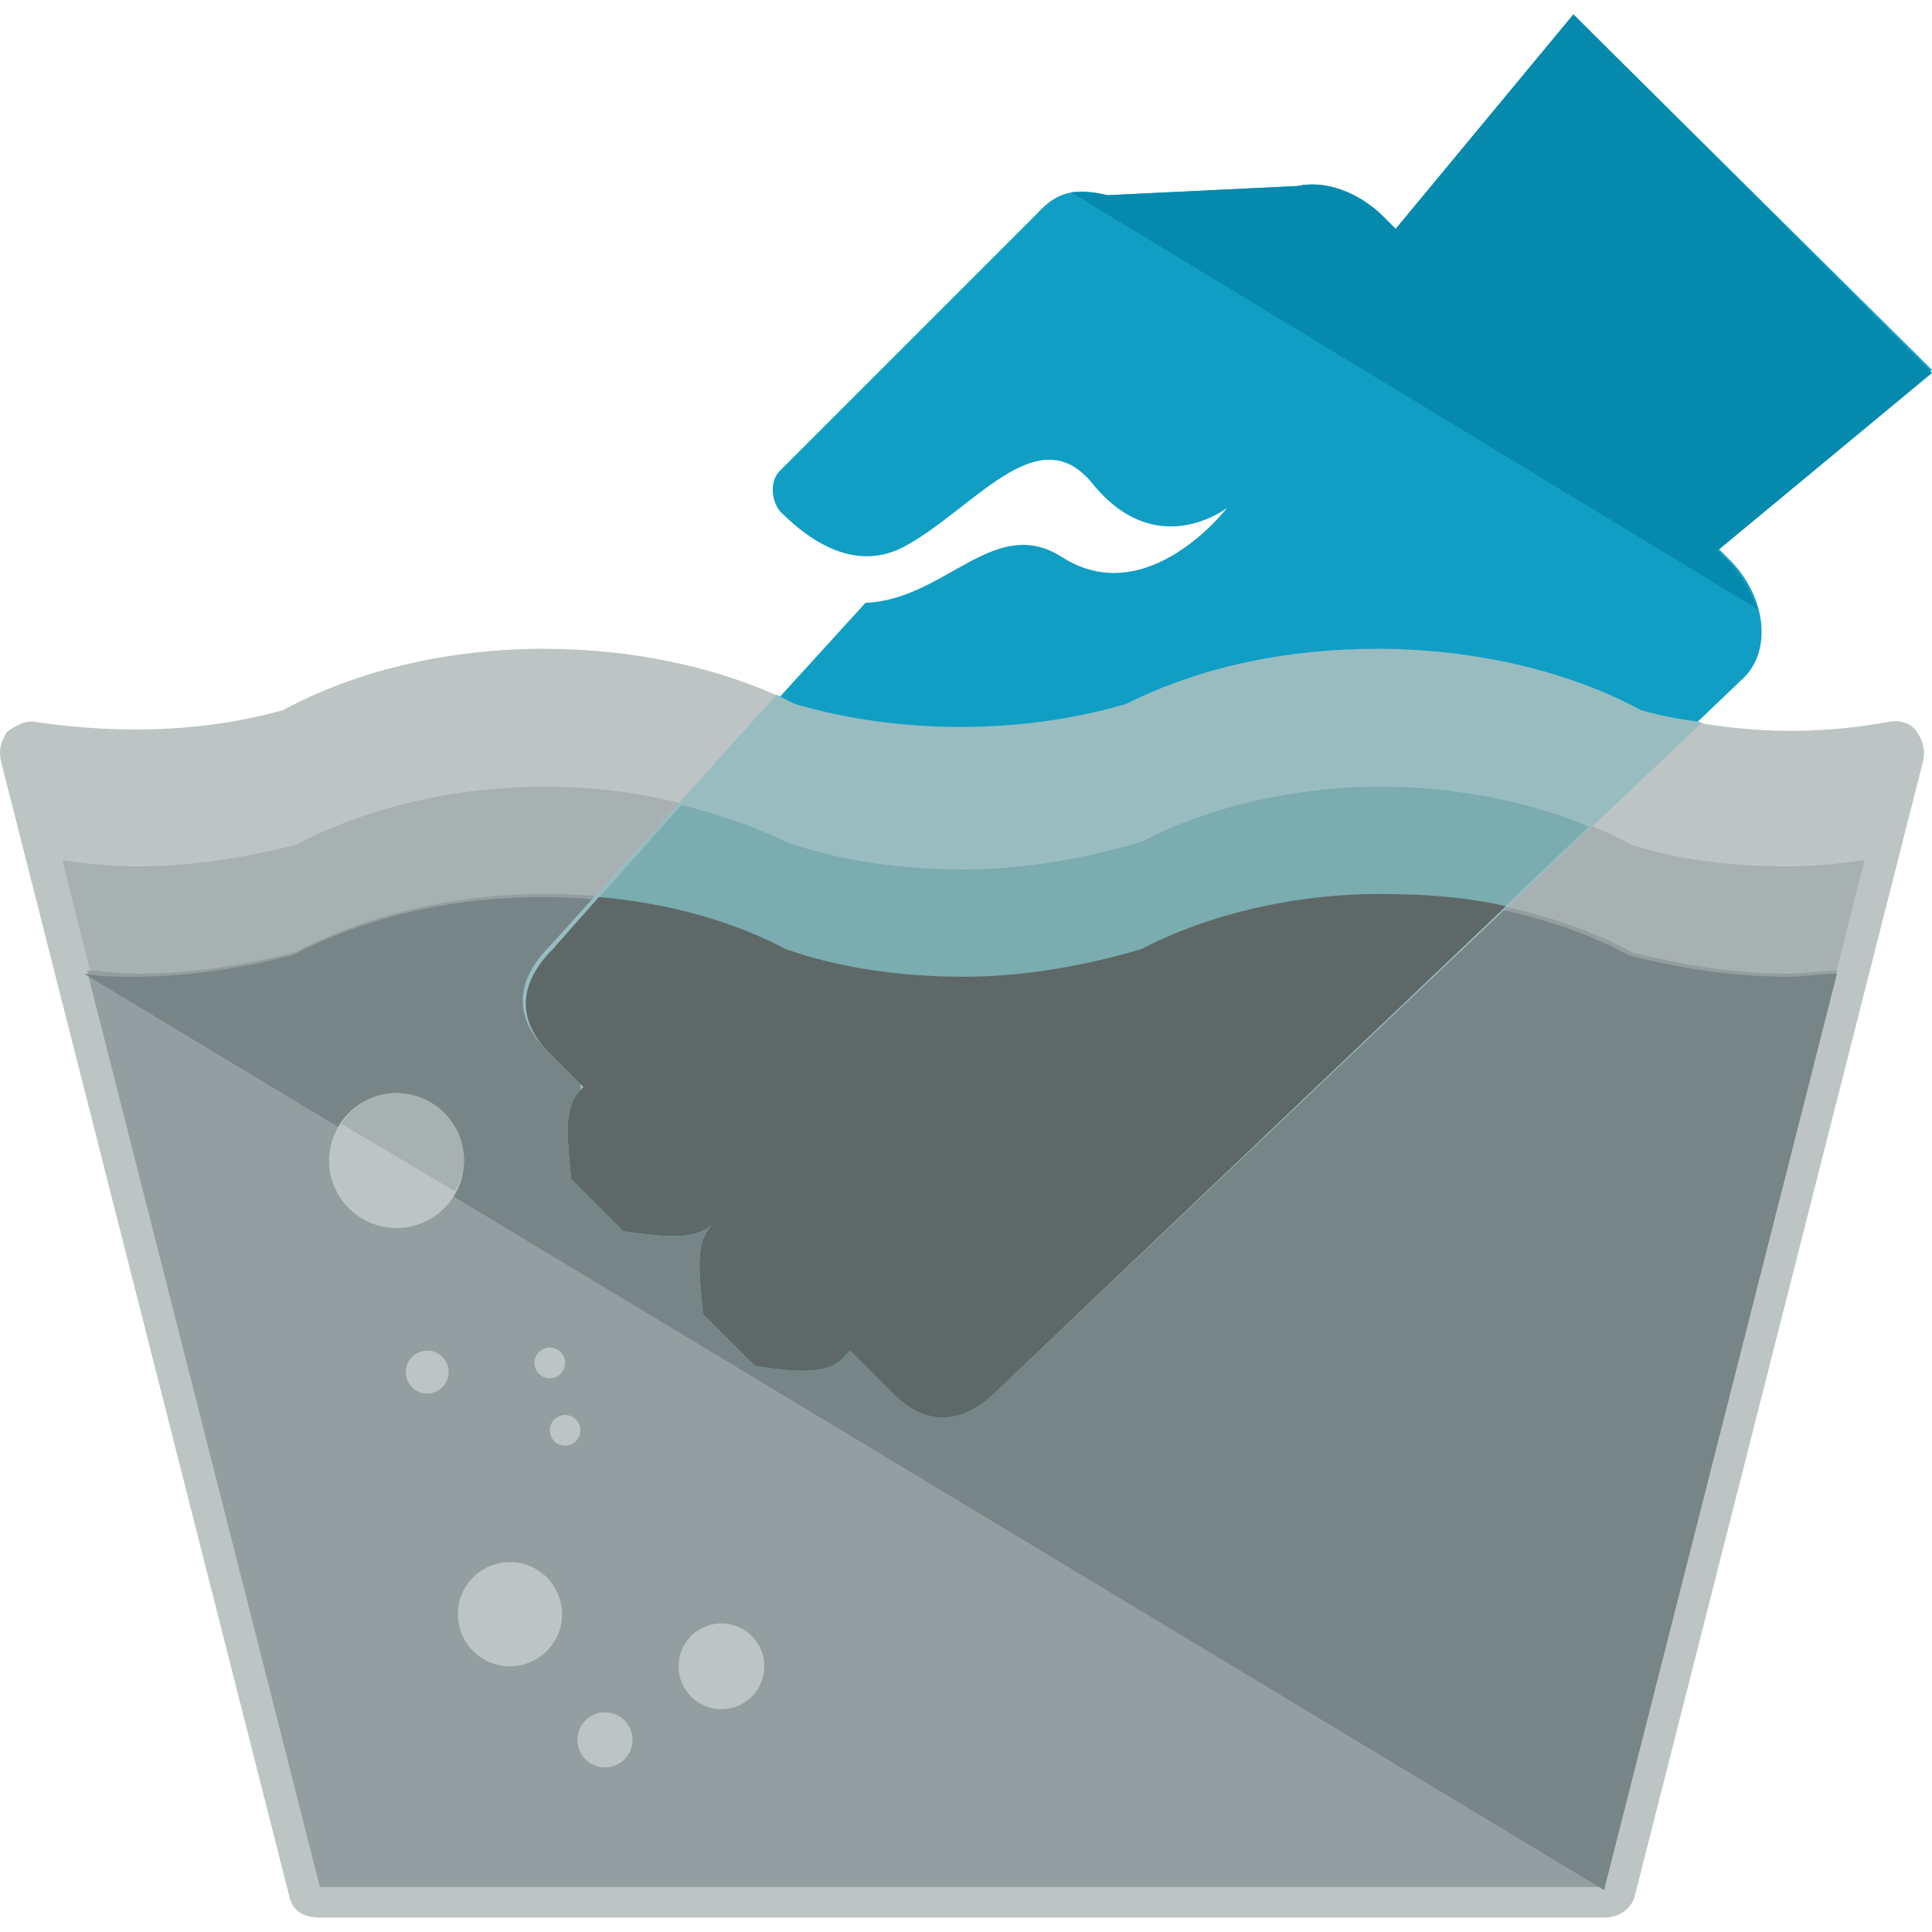
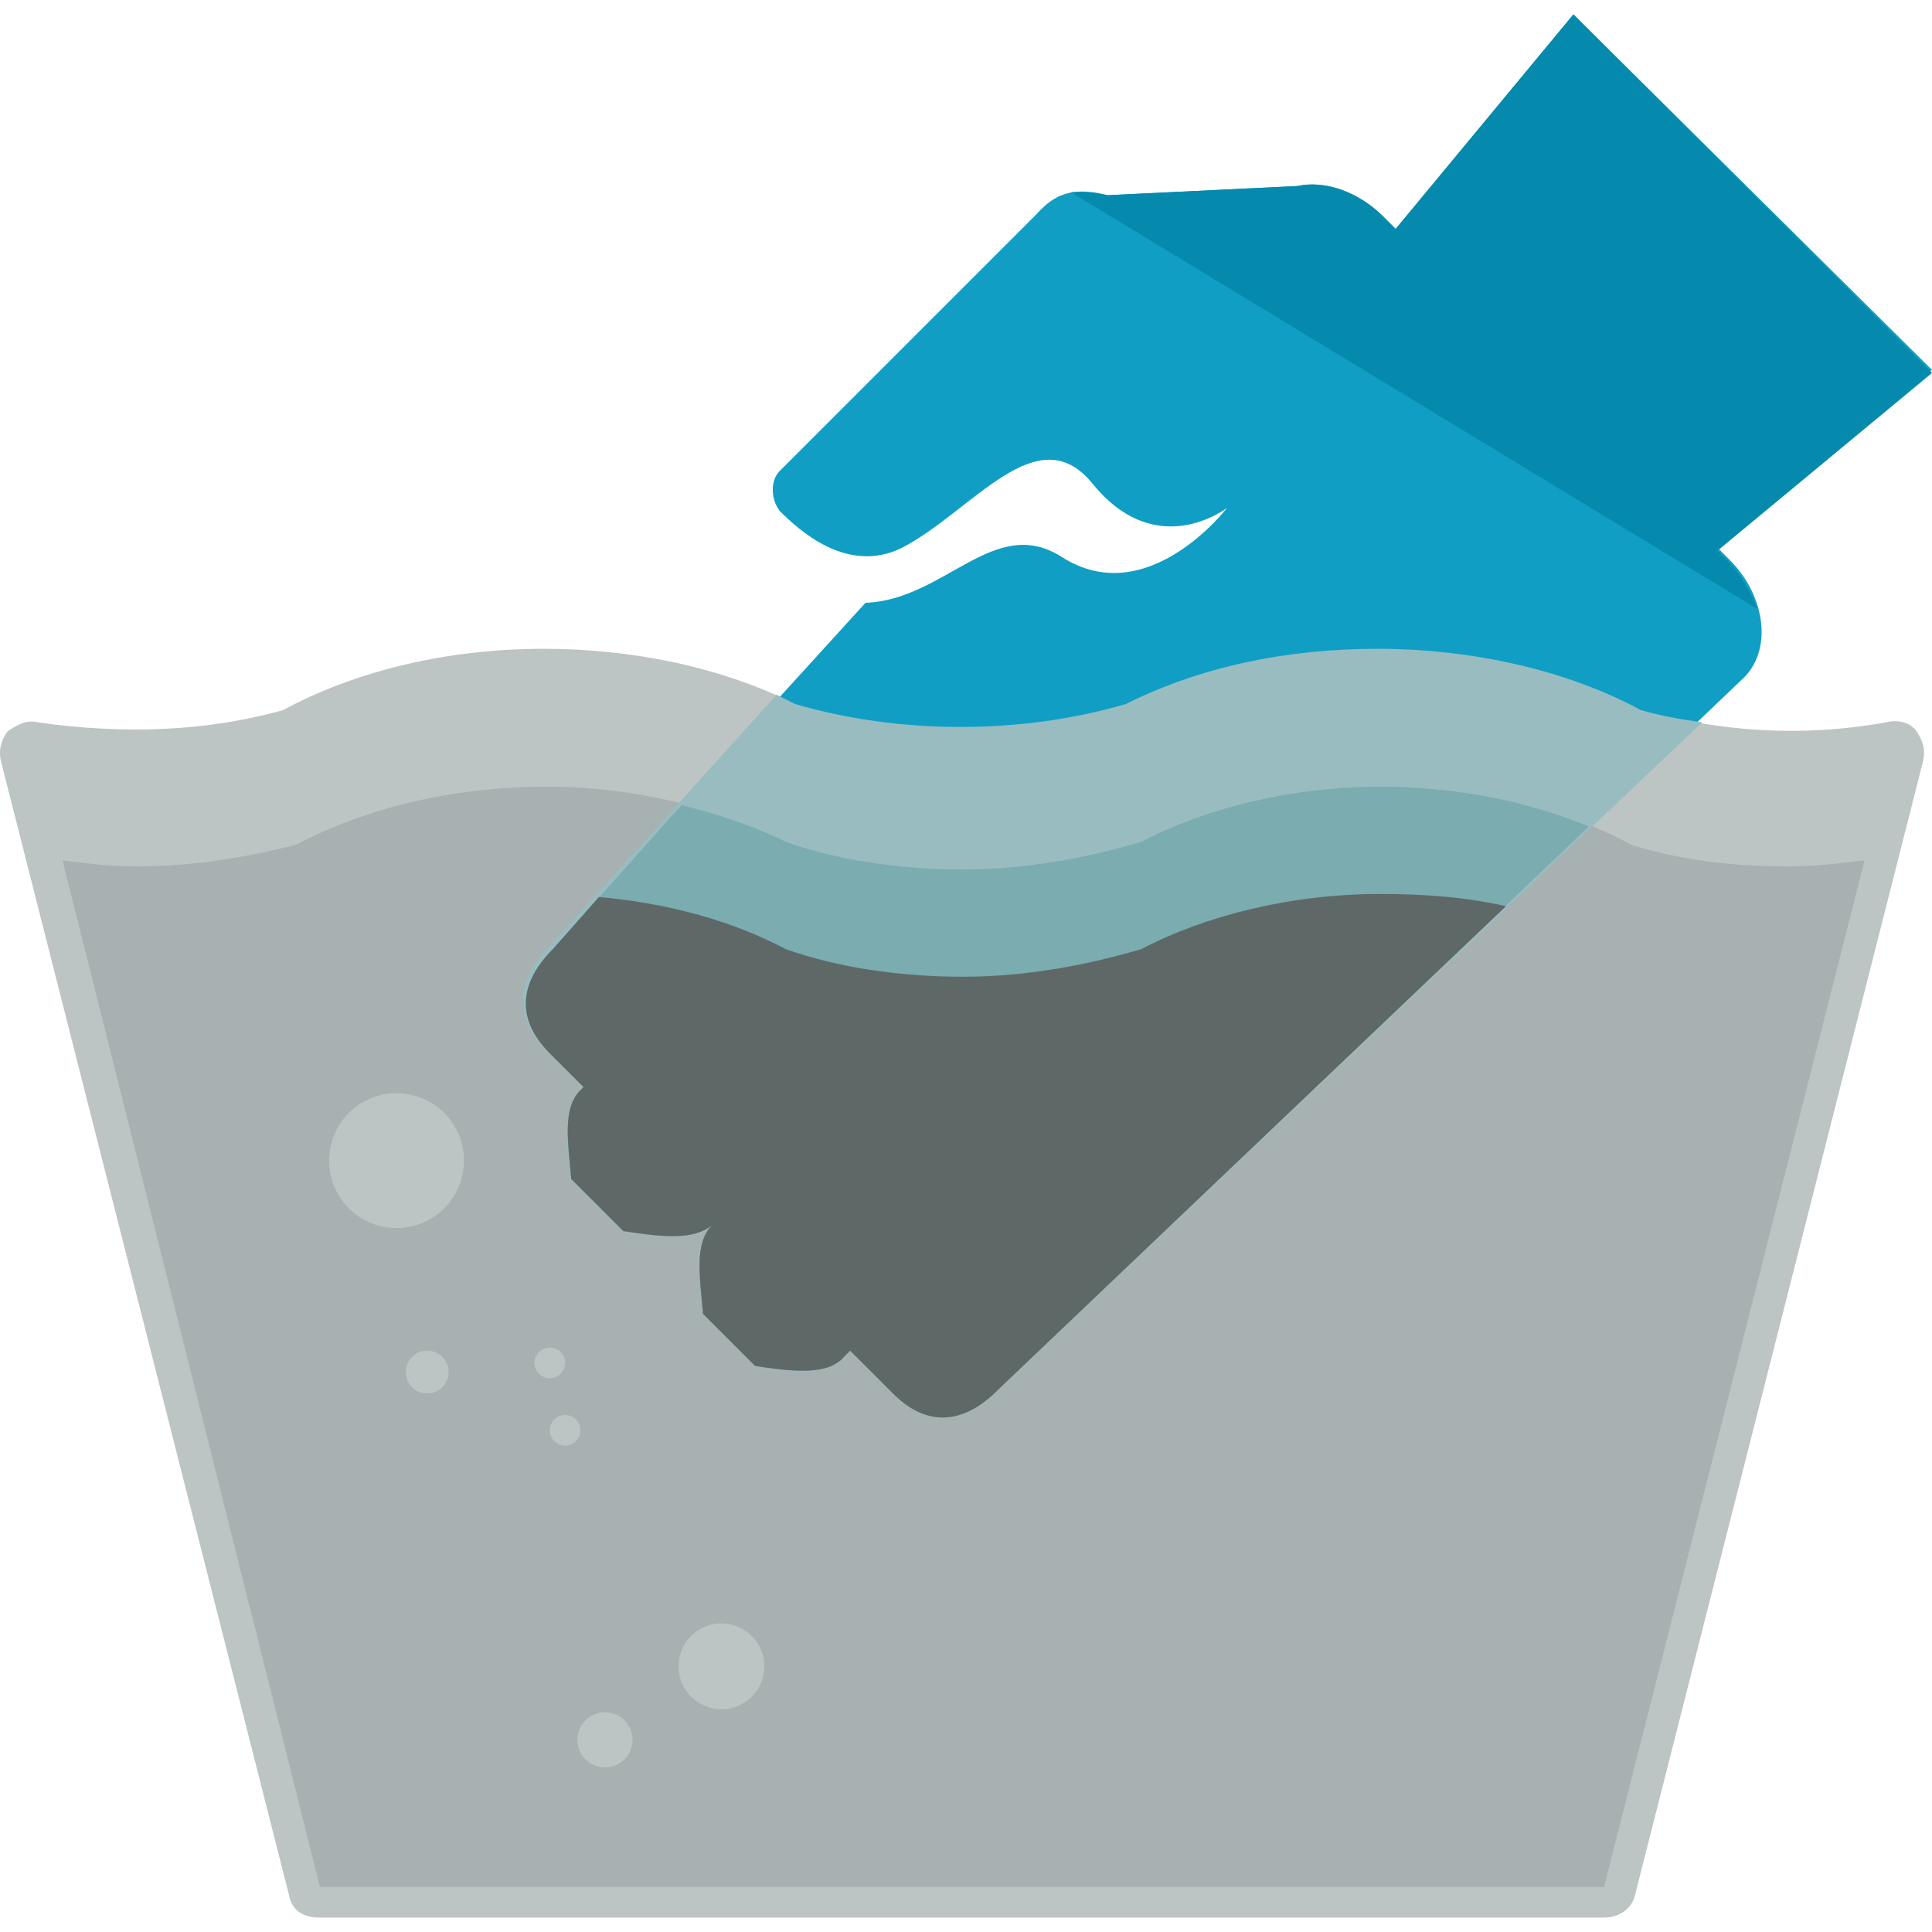
<svg xmlns="http://www.w3.org/2000/svg" height="800px" width="800px" version="1.1" id="Layer_1" viewBox="0 0 504.314 504.314" xml:space="preserve">
  <path style="fill:#145499;" d="M467.514,198.957c-15.2,0-28.8-2.4-41.6-5.6c-17.6-9.6-40.8-15.2-65.6-15.2  c-23.2,0-45.6,5.6-62.4,14.4c-13.6,4-29.6,7.2-46.4,7.2s-32.8-2.4-46.4-7.2c-17.6-8.8-39.2-14.4-62.4-14.4  c-24.8,0-47.2,5.6-65.6,15.2c-12.8,3.2-26.4,5.6-41.6,5.6c-9.6,0-18.4-0.8-26.4-2.4l75.2,296h335.2l75.2-296  C485.114,198.157,476.314,198.957,467.514,198.957z" />
  <path style="fill:#BCC4C4;" d="M500.314,190.957c-1.6-2.4-4.8-3.2-8-2.4c-22.4,4-43.2,2.4-64-3.2c-19.2-10.4-44-16-68.8-16  c-24,0-46.4,4.8-65.6,14.4c-27.2,8-59.2,8-86.4,0c-19.2-9.6-42.4-14.4-65.6-14.4c-24.8,0-48.8,5.6-68,16c-20,5.6-41.6,6.4-64,3.2  c-3.2-0.8-5.6,0.8-8,2.4c-1.6,2.4-2.4,4.8-1.6,8l75.2,296c0.8,4,4,5.6,8,5.6h335.2c4,0,7.2-2.4,8-5.6l75.2-296  C502.714,195.757,501.914,193.357,500.314,190.957z" />
  <path style="fill:#A8B1B2;" d="M425.914,220.557c-17.6-9.6-40.8-15.2-65.6-15.2c-23.2,0-45.6,5.6-62.4,14.4  c-13.6,4-29.6,7.2-46.4,7.2s-32.8-2.4-46.4-7.2c-17.6-8.8-39.2-14.4-62.4-14.4c-24.8,0-47.2,5.6-65.6,15.2  c-12.8,3.2-26.4,5.6-41.6,5.6c-6.4,0-13.6-0.8-19.2-1.6l67.2,268h335.2l68-268c-6.4,0.8-12.8,1.6-20,1.6  C452.314,226.157,438.714,224.557,425.914,220.557z" />
-   <path style="fill:#939EA0;" d="M425.914,248.557c-17.6-9.6-40.8-15.2-65.6-15.2c-23.2,0-45.6,5.6-62.4,14.4  c-13.6,4-29.6,7.2-46.4,7.2s-32.8-2.4-46.4-7.2c-17.6-8.8-39.2-14.4-62.4-14.4c-24.8,0-47.2,5.6-65.6,15.2  c-12.8,3.2-26.4,5.6-41.6,5.6c-4,0-8-0.8-12.8-0.8l60.8,239.2h335.2l60.8-239.2c-4,0-8,0.8-12.8,0.8  C452.314,254.157,438.714,251.757,425.914,248.557z" />
-   <path style="fill:#778587;" d="M418.714,493.357l60.8-239.2c-4,0-8,0.8-12.8,0.8c-15.2,0-28.8-2.4-41.6-5.6  c-17.6-9.6-40.8-15.2-65.6-15.2c-23.2,0-45.6,5.6-62.4,14.4c-13.6,4-29.6,7.2-46.4,7.2s-32.8-2.4-46.4-7.2  c-17.6-8.8-39.2-14.4-62.4-14.4c-24.8,0-47.2,5.6-65.6,15.2c-12.8,3.2-26.4,5.6-41.6,5.6c-4,0-8,0-12.8-0.8" />
  <circle style="fill:#BCC4C4;" cx="103.514" cy="302.957" r="17.6" />
-   <path style="fill:#A8B1B2;" d="M118.714,310.957c1.6-2.4,2.4-5.6,2.4-8c0-9.6-8-17.6-17.6-17.6c-6.4,0-11.2,3.2-14.4,8  L118.714,310.957z" />
  <g>
    <circle style="fill:#BCC4C4;" cx="188.314" cy="434.957" r="11.2" />
    <circle style="fill:#BCC4C4;" cx="157.914" cy="454.157" r="7.2" />
-     <circle style="fill:#BCC4C4;" cx="133.114" cy="421.357" r="13.6" />
    <circle style="fill:#BCC4C4;" cx="111.514" cy="358.157" r="5.6" />
    <circle style="fill:#BCC4C4;" cx="147.514" cy="373.357" r="4" />
    <circle style="fill:#BCC4C4;" cx="143.514" cy="355.757" r="4" />
  </g>
  <path style="fill:#109EC4;" d="M451.514,146.157l-3.2-3.2l56-46.4l-93.6-92.8l-46.4,56l-3.2-3.2c-6.4-6.4-15.2-9.6-22.4-8l-49.6,2.4  c-12-3.2-16,2.4-19.2,5.6l-66.4,66.4c-2.4,2.4-2.4,7.2,0,10.4c4.8,4.8,17.6,16.8,32,9.6c18.4-9.6,35.2-34.4,49.6-16.8  c16.8,20.8,35.2,6.4,35.2,6.4s-20.8,27.2-43.2,12.8c-17.6-11.2-30.4,11.2-51.2,12l-81.6,89.6c-8,8-10.4,17.6-0.8,27.2l8.8,8.8  l-0.8,1.6c-4.8,4.8-3.2,13.6-2.4,23.2l13.6,13.6c10.4,1.6,18.4,2.4,23.2-1.6l0,0c-4.8,4.8-3.2,13.6-2.4,23.2l13.6,13.6  c10.4,1.6,19.2,2.4,23.2-2.4l1.6-1.6l11.2,11.2c9.6,9.6,19.2,7.2,27.2-0.8l194.4-185.6  C462.714,170.157,461.114,155.757,451.514,146.157z" />
  <path style="fill:#058AAD;" d="M410.714,3.757l-46.4,56l-3.2-3.2c-6.4-6.4-15.2-9.6-22.4-8l-49.6,2.4c-4-0.8-7.2-0.8-9.6-0.8  l179.2,108.8c-1.6-4-4-8.8-7.2-12l-3.2-3.2l56-46.4L410.714,3.757z" />
  <path style="fill:#99BCC1;" d="M428.314,185.357c-19.2-10.4-44-16-68.8-16c-24,0-46.4,4.8-65.6,14.4c-27.2,8-59.2,8-86.4,0  c-1.6-0.8-3.2-1.6-4.8-2.4l-59.2,65.6c-8,8-10.4,17.6-0.8,27.2l8.8,8.8l0,1.6c-4.8,4.8-3.2,13.6-2.4,23.2l13.6,13.6  c10.4,1.6,18.4,2.4,23.2-1.6l0,0c-4.8,4.8-3.2,13.6-2.4,23.2l13.6,13.6c10.4,1.6,19.2,2.4,23.2-2.4l1.6-1.6l11.2,11.2  c9.6,9.6,19.2,7.2,27.2-0.8l184-174.4C438.714,187.757,433.914,186.957,428.314,185.357z" />
  <path style="fill:#7BACAF;" d="M360.314,205.357c-23.2,0-45.6,5.6-62.4,14.4c-13.6,4-29.6,7.2-46.4,7.2s-32.8-2.4-46.4-7.2  c-8-4-17.6-7.2-27.2-9.6l-33.6,37.6c-8,8-10.4,17.6-0.8,27.2l8.8,8.8l-0.8,0.8c-4.8,4.8-3.2,13.6-2.4,23.2l13.6,13.6  c10.4,1.6,18.4,2.4,23.2-1.6l0,0c-4.8,4.8-3.2,13.6-2.4,23.2l13.6,13.6c10.4,1.6,19.2,2.4,23.2-2.4l1.6-1.6l11.2,11.2  c9.6,9.6,19.2,7.2,27.2-0.8l154.4-147.2C399.514,209.357,380.314,205.357,360.314,205.357z" />
  <path style="fill:#5D6867;" d="M360.314,233.357c-23.2,0-45.6,5.6-62.4,14.4c-13.6,4-29.6,7.2-46.4,7.2s-32.8-2.4-46.4-7.2  c-13.6-7.2-30.4-12-48.8-13.6l-12,13.6c-8,8-10.4,17.6-0.8,27.2l8.8,8.8l-0.8,0.8c-4.8,4.8-3.2,13.6-2.4,23.2l13.6,13.6  c10.4,1.6,18.4,2.4,23.2-1.6l0,0c-4.8,4.8-3.2,13.6-2.4,23.2l13.6,13.6c10.4,1.6,19.2,2.4,23.2-2.4l1.6-1.6l11.2,11.2  c9.6,9.6,19.2,7.2,27.2-0.8l132.8-126.4C382.714,234.157,371.514,233.357,360.314,233.357z" />
</svg>